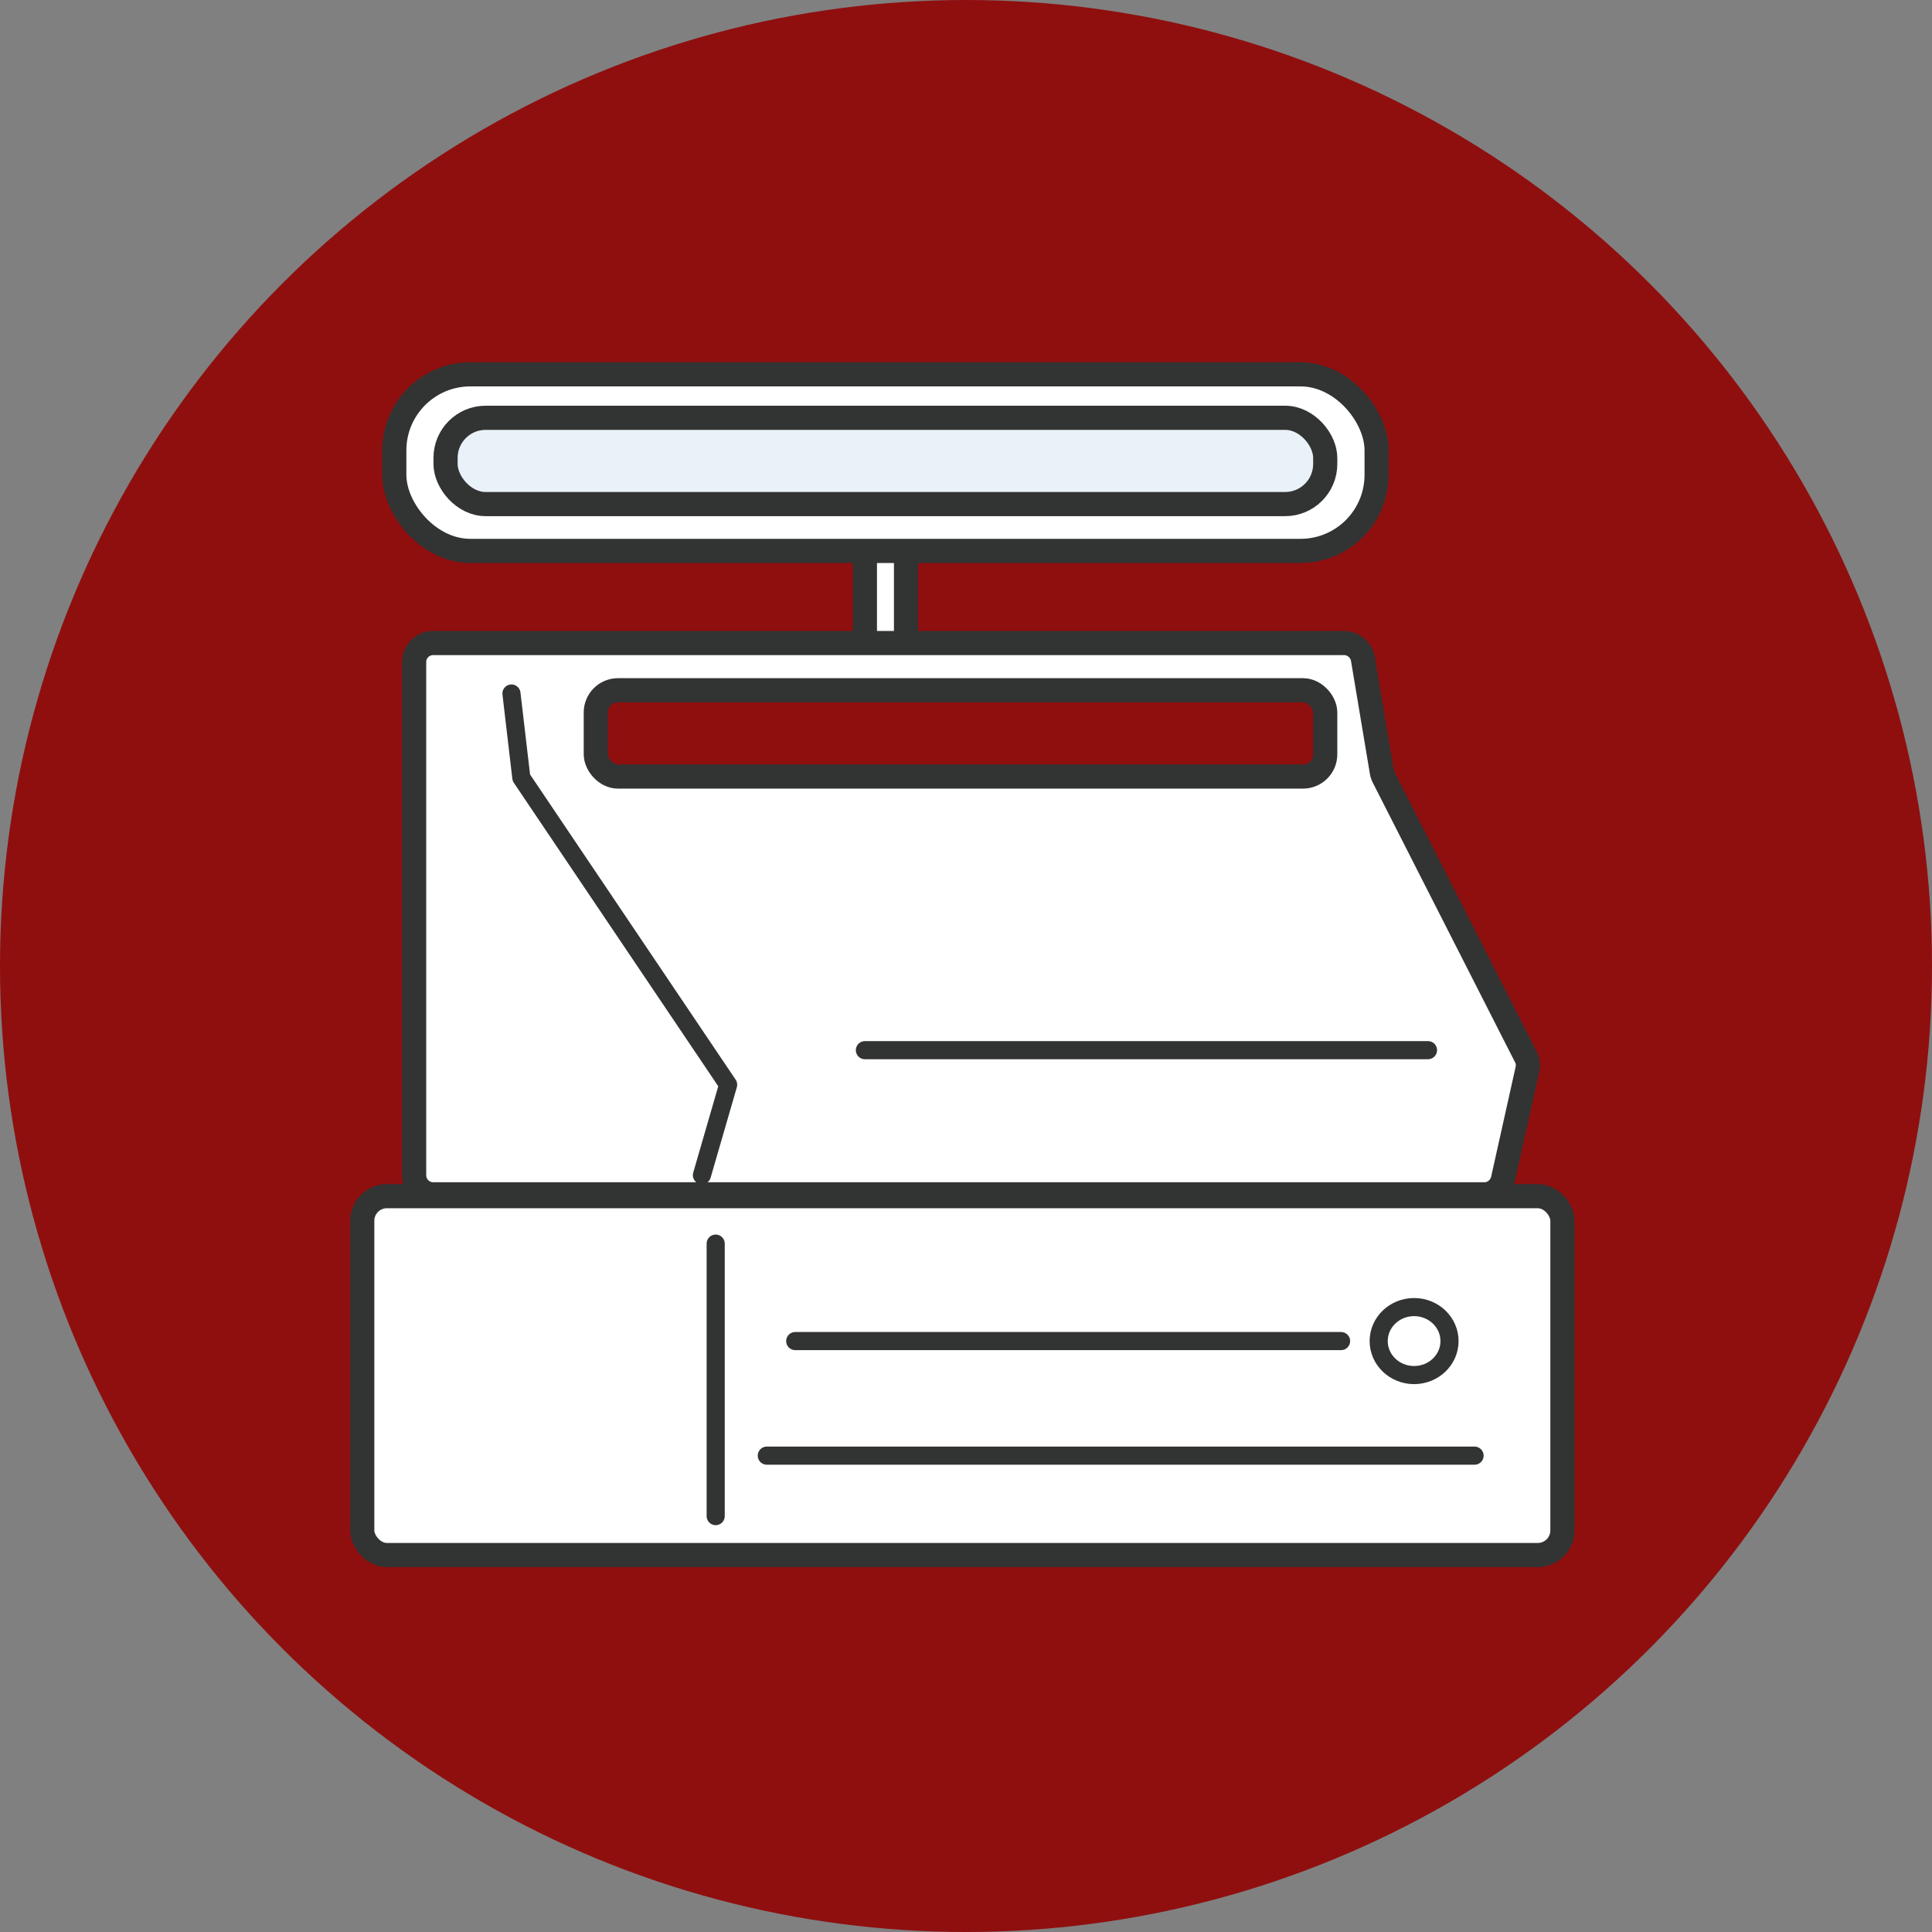
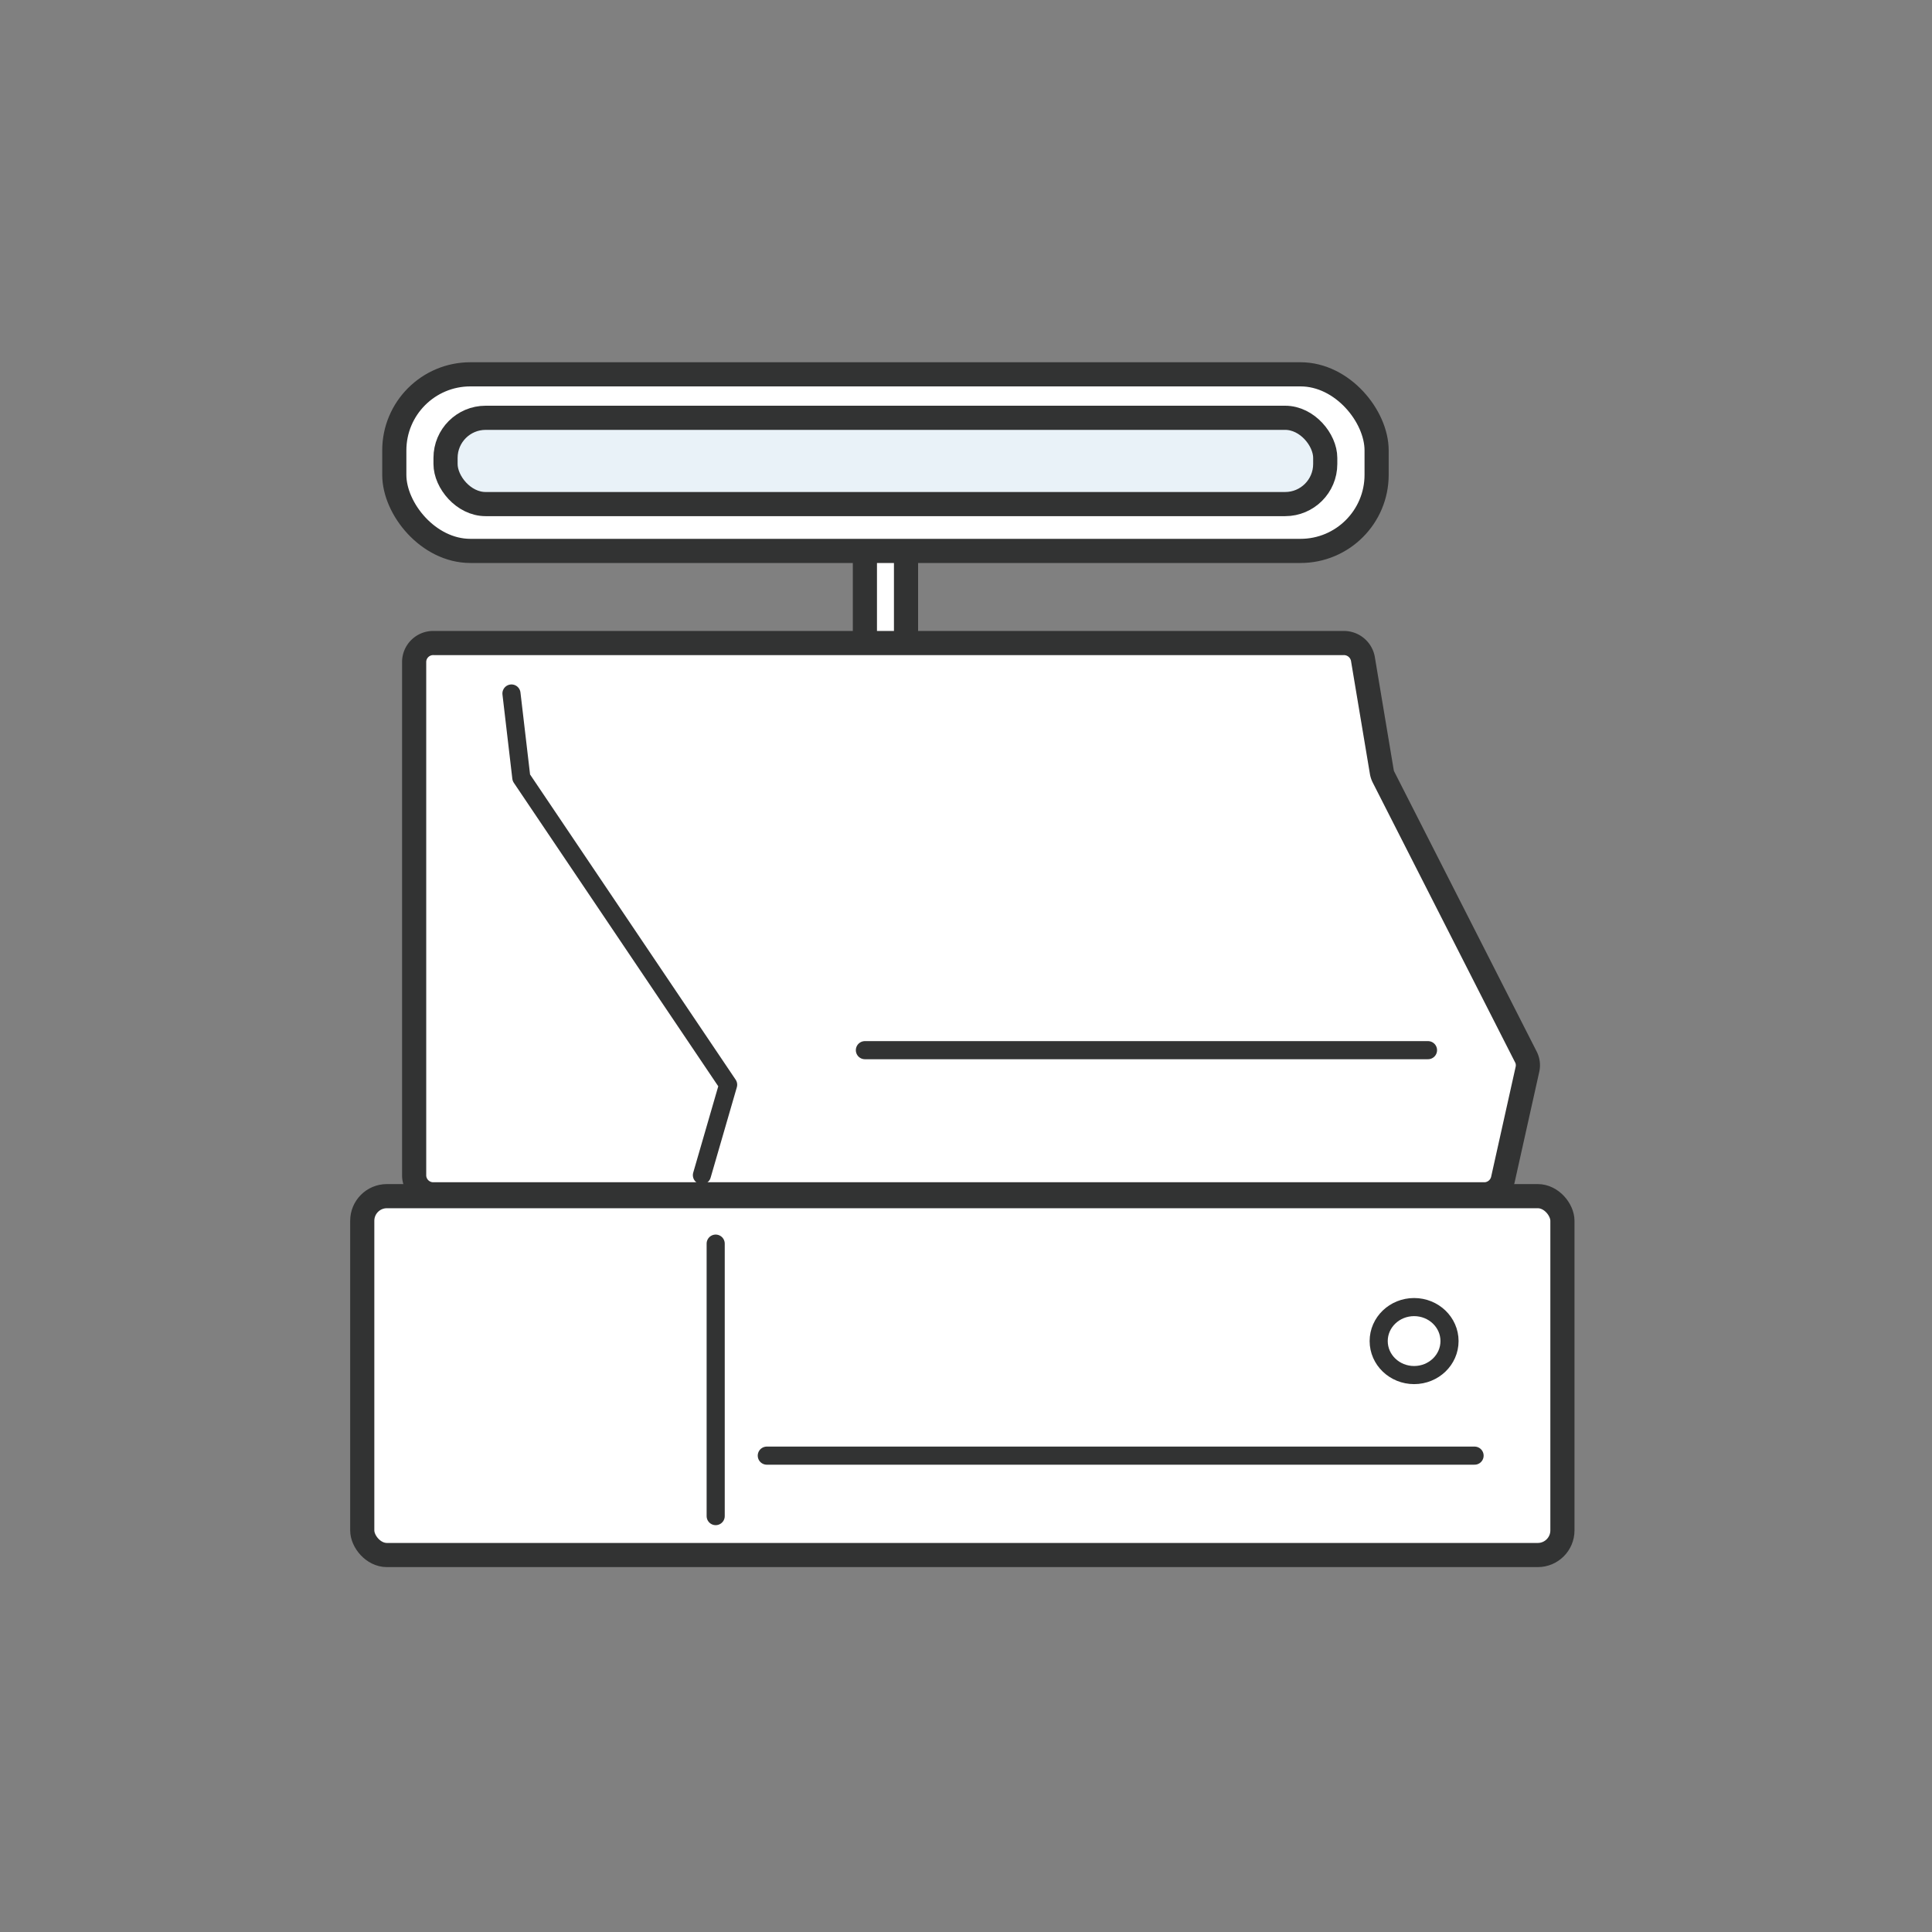
<svg xmlns="http://www.w3.org/2000/svg" width="160" height="160" viewBox="0 0 160 160">
  <rect x="0" y="0" width="160" height="160" fill="#808080" stroke="none" />
  <g transform="translate(-20 -16489)">
-     <circle cx="80" cy="80" r="80" transform="translate(20 16489)" fill="#8f0f0f" />
    <g transform="translate(45 16516)">
      <rect width="3.406" height="10.079" transform="translate(46.627 17.904)" fill="#fff" stroke="#323333" stroke-miterlimit="10" stroke-width="2" />
      <rect width="81.351" height="14.624" rx="6.3" transform="translate(7.654 4)" fill="#fff" stroke="#323333" stroke-miterlimit="10" stroke-width="2" />
      <path d="M97.572,70.366H10.623A1.584,1.584,0,0,1,9,68.83V26.247a1.577,1.577,0,0,1,1.623-1.537H85.967A1.6,1.6,0,0,1,87.568,26l1.569,9.381a1.548,1.548,0,0,0,.14.43L101.075,59a1.5,1.5,0,0,1,.129.989l-2.042,9.166a1.6,1.6,0,0,1-1.58,1.214Z" transform="translate(0.298 1.543)" fill="#fff" stroke="#323333" stroke-miterlimit="10" stroke-width="2" />
      <rect width="99.393" height="29.721" rx="2.04" transform="translate(5 72.06)" fill="#fff" stroke="#323333" stroke-miterlimit="10" stroke-width="2" />
      <path d="M16.5,28.6l.817,6.974L34.444,61l-2.171,7.489" transform="translate(0.857 1.833)" fill="none" stroke="#323333" stroke-linecap="round" stroke-linejoin="round" stroke-width="1.5" />
      <line x2="46.634" transform="translate(46.627 59.971)" fill="none" stroke="#323333" stroke-linecap="round" stroke-linejoin="round" stroke-width="1.5" />
      <line y2="22.565" transform="translate(34.27 75.992)" fill="none" stroke="#323333" stroke-linecap="round" stroke-linejoin="round" stroke-width="1.5" />
      <line x2="58.615" transform="translate(38.503 93.55)" fill="none" stroke="#323333" stroke-linecap="round" stroke-linejoin="round" stroke-width="1.5" />
-       <line x2="45.205" transform="translate(40.857 84.062)" fill="none" stroke="#323333" stroke-linecap="round" stroke-linejoin="round" stroke-width="1.5" />
      <ellipse cx="2.933" cy="2.815" rx="2.933" ry="2.815" transform="translate(89.177 81.247)" fill="#fff" stroke="#323333" stroke-miterlimit="10" stroke-width="1.5" />
      <rect width="72.852" height="7.146" rx="3.32" transform="translate(11.898 7.6)" fill="#e9f2f8" stroke="#323333" stroke-miterlimit="10" stroke-width="2" />
-       <rect width="60.409" height="7.146" rx="1.84" transform="translate(24.341 30.164)" fill="#8f0f0f" stroke="#323333" stroke-miterlimit="10" stroke-width="2" />
    </g>
  </g>
</svg>